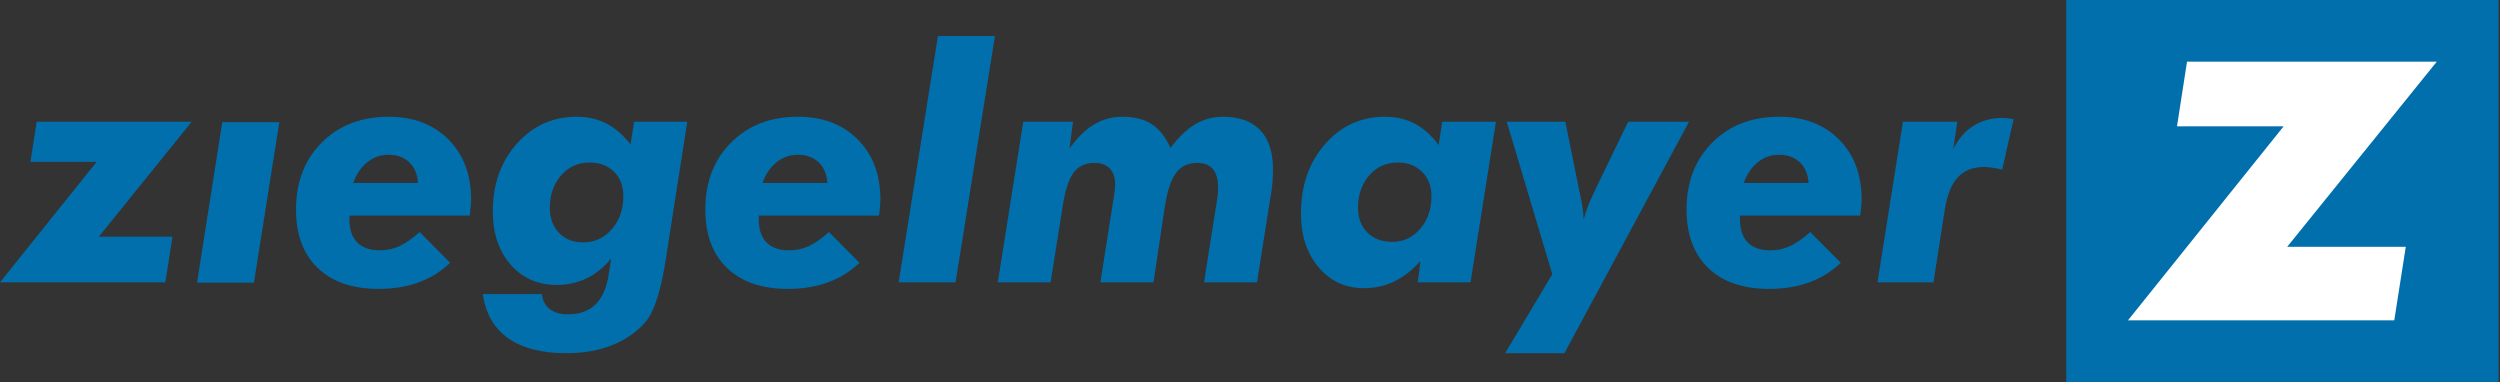
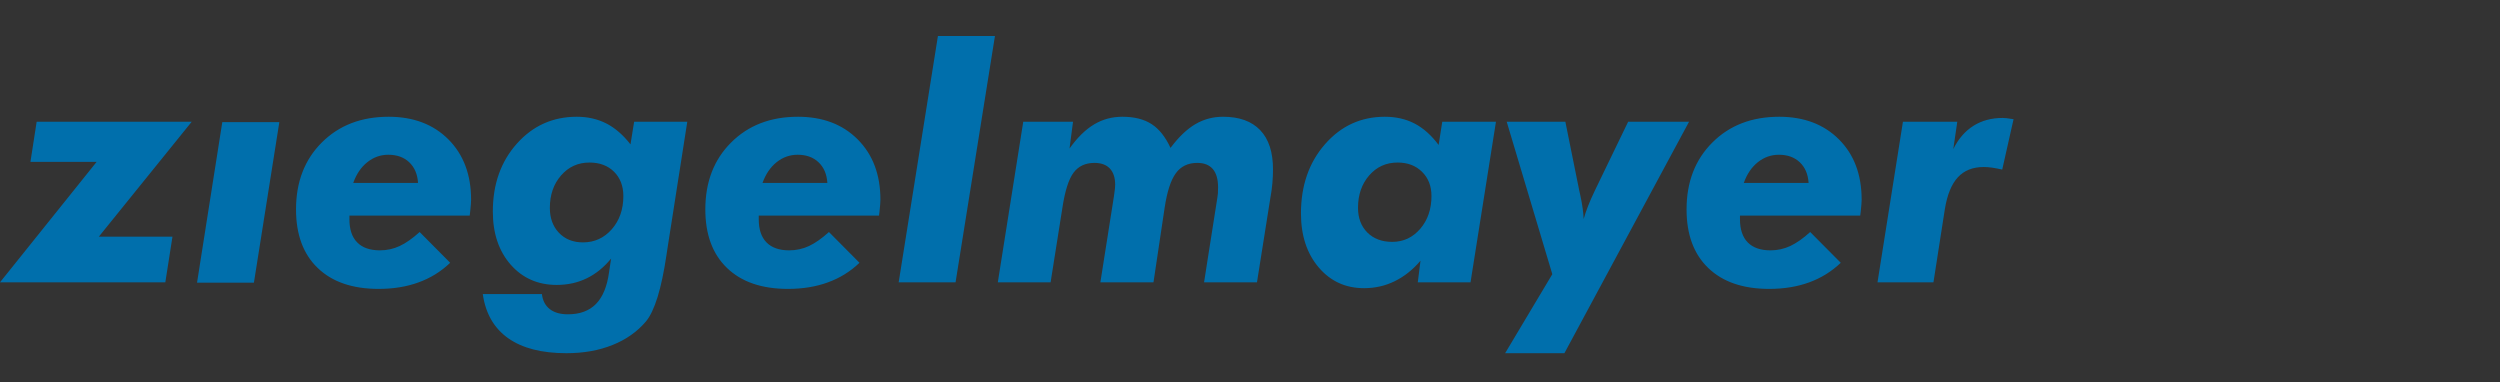
<svg xmlns="http://www.w3.org/2000/svg" width="1387" height="212" viewBox="0 0 1387 212">
  <rect x="0" y="0" width="1387" height="212" fill="#333333" stroke="none" />
  <g id="Gruppe">
    <path id="Pfad" fill="#006fac" fill-rule="evenodd" stroke="none" d="M 1072.68 156.628 L 1079.01 115.958 C 1080.32 108.008 1082.71 102.156 1086.22 98.363 C 1089.7 94.586 1094.48 92.661 1100.54 92.661 C 1102.07 92.661 1103.67 92.776 1105.31 93.025 C 1106.93 93.263 1108.8 93.621 1110.83 94.075 L 1117.12 66.13 C 1115.35 65.852 1114.06 65.66 1113.23 65.569 C 1112.4 65.467 1111.67 65.437 1111.03 65.437 C 1104.86 65.437 1099.44 66.904 1094.8 69.834 C 1090.17 72.791 1086.47 77.069 1083.69 82.713 L 1085.9 67.542 L 1055.75 67.542 L 1041.64 156.628 Z M 1032.05 119.62 C 1032.11 119.196 1032.2 118.519 1032.32 117.497 C 1032.68 114.267 1032.84 112.026 1032.84 110.811 C 1032.84 96.928 1028.67 85.777 1020.29 77.376 C 1011.91 68.976 1000.84 64.775 987.097 64.775 C 971.942 64.775 959.571 69.514 950.038 79.049 C 940.483 88.564 935.703 100.951 935.703 116.186 C 935.703 130.121 939.704 140.969 947.733 148.674 C 955.767 156.42 967.034 160.277 981.564 160.277 C 989.741 160.277 997.128 159.074 1003.75 156.651 C 1010.36 154.243 1016.18 150.636 1021.25 145.793 L 1004.29 128.726 C 1000.36 132.295 996.668 134.875 993.231 136.491 C 989.792 138.089 986.13 138.896 982.26 138.896 C 976.733 138.896 972.543 137.431 969.641 134.478 C 966.776 131.567 965.337 127.274 965.337 121.639 L 965.337 119.62 Z M 967.456 101.48 C 969.207 96.572 971.806 92.739 975.24 89.994 C 978.677 87.246 982.593 85.852 986.921 85.852 C 991.757 85.852 995.618 87.262 998.552 90.062 C 1001.5 92.881 1003.11 96.686 1003.41 101.48 Z M 835.043 195.952 L 867.931 195.952 L 937.085 67.542 L 903.296 67.542 L 884.867 105.649 C 883.397 108.699 882.153 111.54 881.112 114.157 C 880.09 116.768 879.242 119.233 878.615 121.525 C 878.478 117.891 877.861 113.458 876.746 108.304 C 876.507 107.313 876.34 106.536 876.23 106.008 L 868.463 67.542 L 835.923 67.542 L 861.224 152.12 Z M 786.588 156.628 L 815.845 156.628 L 829.959 67.542 L 800.171 67.542 L 798.149 80.439 C 794.197 75.093 789.788 71.169 784.92 68.589 C 780.029 66.036 774.501 64.775 768.338 64.775 C 755.055 64.775 743.963 69.857 735.094 80.023 C 726.213 90.177 721.773 102.963 721.773 118.365 C 721.773 130.663 725.06 140.646 731.606 148.356 C 738.169 156.053 746.542 159.88 756.792 159.88 C 762.839 159.88 768.496 158.605 773.756 156.026 C 779.024 153.469 783.796 149.674 788.088 144.655 Z M 759.644 97.303 C 763.779 92.547 769.03 90.177 775.387 90.177 C 780.97 90.177 785.492 91.888 788.954 95.332 C 792.446 98.75 794.178 103.24 794.178 108.735 C 794.178 116.013 792.105 122.093 787.97 126.919 C 783.796 131.772 778.621 134.19 772.391 134.19 C 766.694 134.19 762.102 132.468 758.61 129.009 C 755.156 125.529 753.424 120.965 753.424 115.281 C 753.424 108.056 755.496 102.062 759.644 97.303 Z M 582.873 156.628 L 589.413 115.318 C 590.833 105.971 592.877 99.465 595.595 95.815 C 598.285 92.19 602.172 90.372 607.239 90.372 C 610.933 90.372 613.779 91.421 615.741 93.485 C 617.712 95.571 618.699 98.607 618.699 102.536 C 618.699 103.639 618.504 105.599 618.071 108.441 C 618.017 108.906 617.962 109.247 617.915 109.489 L 610.49 156.628 L 639.951 156.628 L 646.132 115.318 C 647.478 106.315 649.568 99.901 652.359 96.096 C 655.133 92.286 659.102 90.372 664.211 90.372 C 668.048 90.372 670.912 91.5 672.859 93.768 C 674.799 96.028 675.785 99.413 675.785 103.924 C 675.785 105.405 675.745 106.536 675.694 107.273 C 675.629 108.056 675.527 108.772 675.417 109.489 L 668.01 156.628 L 697.369 156.628 L 704.775 109.923 C 705.31 107.097 705.679 104.355 705.918 101.693 C 706.152 99.002 706.26 96.443 706.26 93.959 C 706.26 84.425 703.915 77.184 699.175 72.226 C 694.439 67.258 687.587 64.775 678.575 64.775 C 672.995 64.775 667.872 66.13 663.202 68.874 C 658.531 71.601 653.926 76.005 649.402 82.058 C 646.573 75.926 643.064 71.523 638.854 68.819 C 634.653 66.109 629.265 64.775 622.687 64.775 C 616.958 64.775 611.725 66.183 606.963 69.042 C 602.209 71.882 597.668 76.339 593.365 82.413 L 595.314 67.542 L 567.7 67.542 L 553.588 156.628 Z M 498.582 156.628 L 530.143 156.628 L 551.995 19.986 L 520.36 19.986 Z M 487.667 119.62 C 487.723 119.196 487.801 118.519 487.942 117.497 C 488.284 114.267 488.459 112.026 488.459 110.811 C 488.459 96.928 484.249 85.777 475.885 77.376 C 467.528 68.976 456.456 64.775 442.702 64.775 C 427.531 64.775 415.167 69.514 405.643 79.049 C 396.076 88.564 391.318 100.951 391.318 116.186 C 391.318 130.121 395.325 140.969 403.349 148.674 C 411.382 156.42 422.647 160.277 437.157 160.277 C 445.347 160.277 452.744 159.074 459.339 156.651 C 465.968 154.243 471.8 150.636 476.842 145.793 L 459.902 128.726 C 455.95 132.295 452.274 134.875 448.829 136.491 C 445.411 138.089 441.735 138.896 437.857 138.896 C 432.349 138.896 428.129 137.431 425.255 134.478 C 422.371 131.567 420.953 127.274 420.953 121.639 L 420.953 119.62 Z M 423.049 101.48 C 424.818 96.572 427.42 92.739 430.856 89.994 C 434.293 87.246 438.184 85.852 442.528 85.852 C 447.345 85.852 451.234 87.262 454.163 90.062 C 457.11 92.881 458.722 96.686 459.018 101.48 Z M 381.305 67.542 L 351.817 67.542 L 349.799 80.102 C 345.737 74.874 341.269 70.999 336.4 68.499 C 331.514 66.014 326.041 64.775 319.999 64.775 C 306.692 64.775 295.623 69.755 286.743 79.705 C 277.849 89.694 273.423 102.218 273.423 117.328 C 273.423 129.442 276.711 139.254 283.298 146.794 C 289.884 154.3 298.415 158.075 308.861 158.075 C 314.933 158.075 320.478 156.854 325.507 154.413 C 330.528 151.984 335.032 148.34 339.041 143.464 L 337.888 151.12 C 336.825 158.921 334.425 164.756 330.671 168.613 C 326.889 172.468 321.707 174.375 315.125 174.375 C 310.832 174.375 307.442 173.408 304.983 171.467 C 302.514 169.509 301.068 166.746 300.648 163.16 L 267.849 163.16 C 269.378 173.911 274.077 182.07 281.93 187.641 C 289.792 193.188 300.543 195.952 314.26 195.952 C 323.729 195.952 332.25 194.446 339.786 191.42 C 347.359 188.41 353.54 184.029 358.376 178.332 C 363.189 172.519 366.98 160.263 369.752 141.518 C 370.094 139.047 370.388 137.13 370.637 135.717 Z M 311.293 97.326 C 315.439 92.547 320.695 90.177 327.046 90.177 C 332.684 90.177 337.234 91.873 340.68 95.291 C 344.106 98.717 345.834 103.189 345.834 108.8 C 345.834 116.165 343.7 122.27 339.45 127.15 C 335.171 132.033 329.837 134.478 323.426 134.478 C 317.953 134.478 313.532 132.709 310.133 129.2 C 306.751 125.644 305.057 121.034 305.057 115.343 C 305.057 108.094 307.129 102.078 311.293 97.326 Z M 260.582 119.62 C 260.637 119.196 260.729 118.519 260.848 117.497 C 261.189 114.267 261.368 112.026 261.368 110.811 C 261.368 96.928 257.164 85.777 248.818 77.376 C 240.443 68.976 229.365 64.775 215.617 64.775 C 200.445 64.775 188.101 69.514 178.549 79.049 C 169.005 88.564 164.233 100.951 164.233 116.186 C 164.233 130.121 168.229 140.969 176.263 148.674 C 184.292 156.42 195.557 160.277 210.071 160.277 C 218.252 160.277 225.649 159.074 232.254 156.651 C 238.877 154.243 244.709 150.636 249.757 145.793 L 232.815 128.726 C 228.864 132.295 225.193 134.875 221.743 136.491 C 218.315 138.089 214.649 138.896 210.767 138.896 C 205.264 138.896 201.043 137.431 198.17 134.478 C 195.287 131.567 193.858 127.274 193.858 121.639 L 193.858 119.62 Z M 154.975 67.747 L 140.87 156.835 L 109.314 156.835 L 123.332 67.747 Z M 215.443 85.852 C 220.25 85.852 224.147 87.262 227.078 90.062 C 230.024 92.881 231.636 96.686 231.922 101.48 L 195.978 101.48 C 197.728 96.572 200.33 92.739 203.77 89.994 C 207.207 87.246 211.094 85.852 215.443 85.852 Z M 91.715 156.628 L 95.685 131.3 L 54.84 131.3 L 106.363 67.542 L 20.34 67.542 L 16.886 89.81 L 53.605 89.81 L 0 156.628 Z" />
-     <path id="path1" fill="#006fac" fill-rule="evenodd" stroke="none" d="M 1146.34 211.938 L 1386.2 211.938 L 1386.2 0 L 1146.34 0 Z" />
-     <path id="path2" fill="#ffffff" fill-rule="evenodd" stroke="none" d="M 1328.34 177.724 L 1334.73 136.921 L 1268.94 136.921 L 1351.93 34.214 L 1213.36 34.214 L 1207.8 70.083 L 1266.96 70.083 L 1180.6 177.724 Z" />
  </g>
</svg>